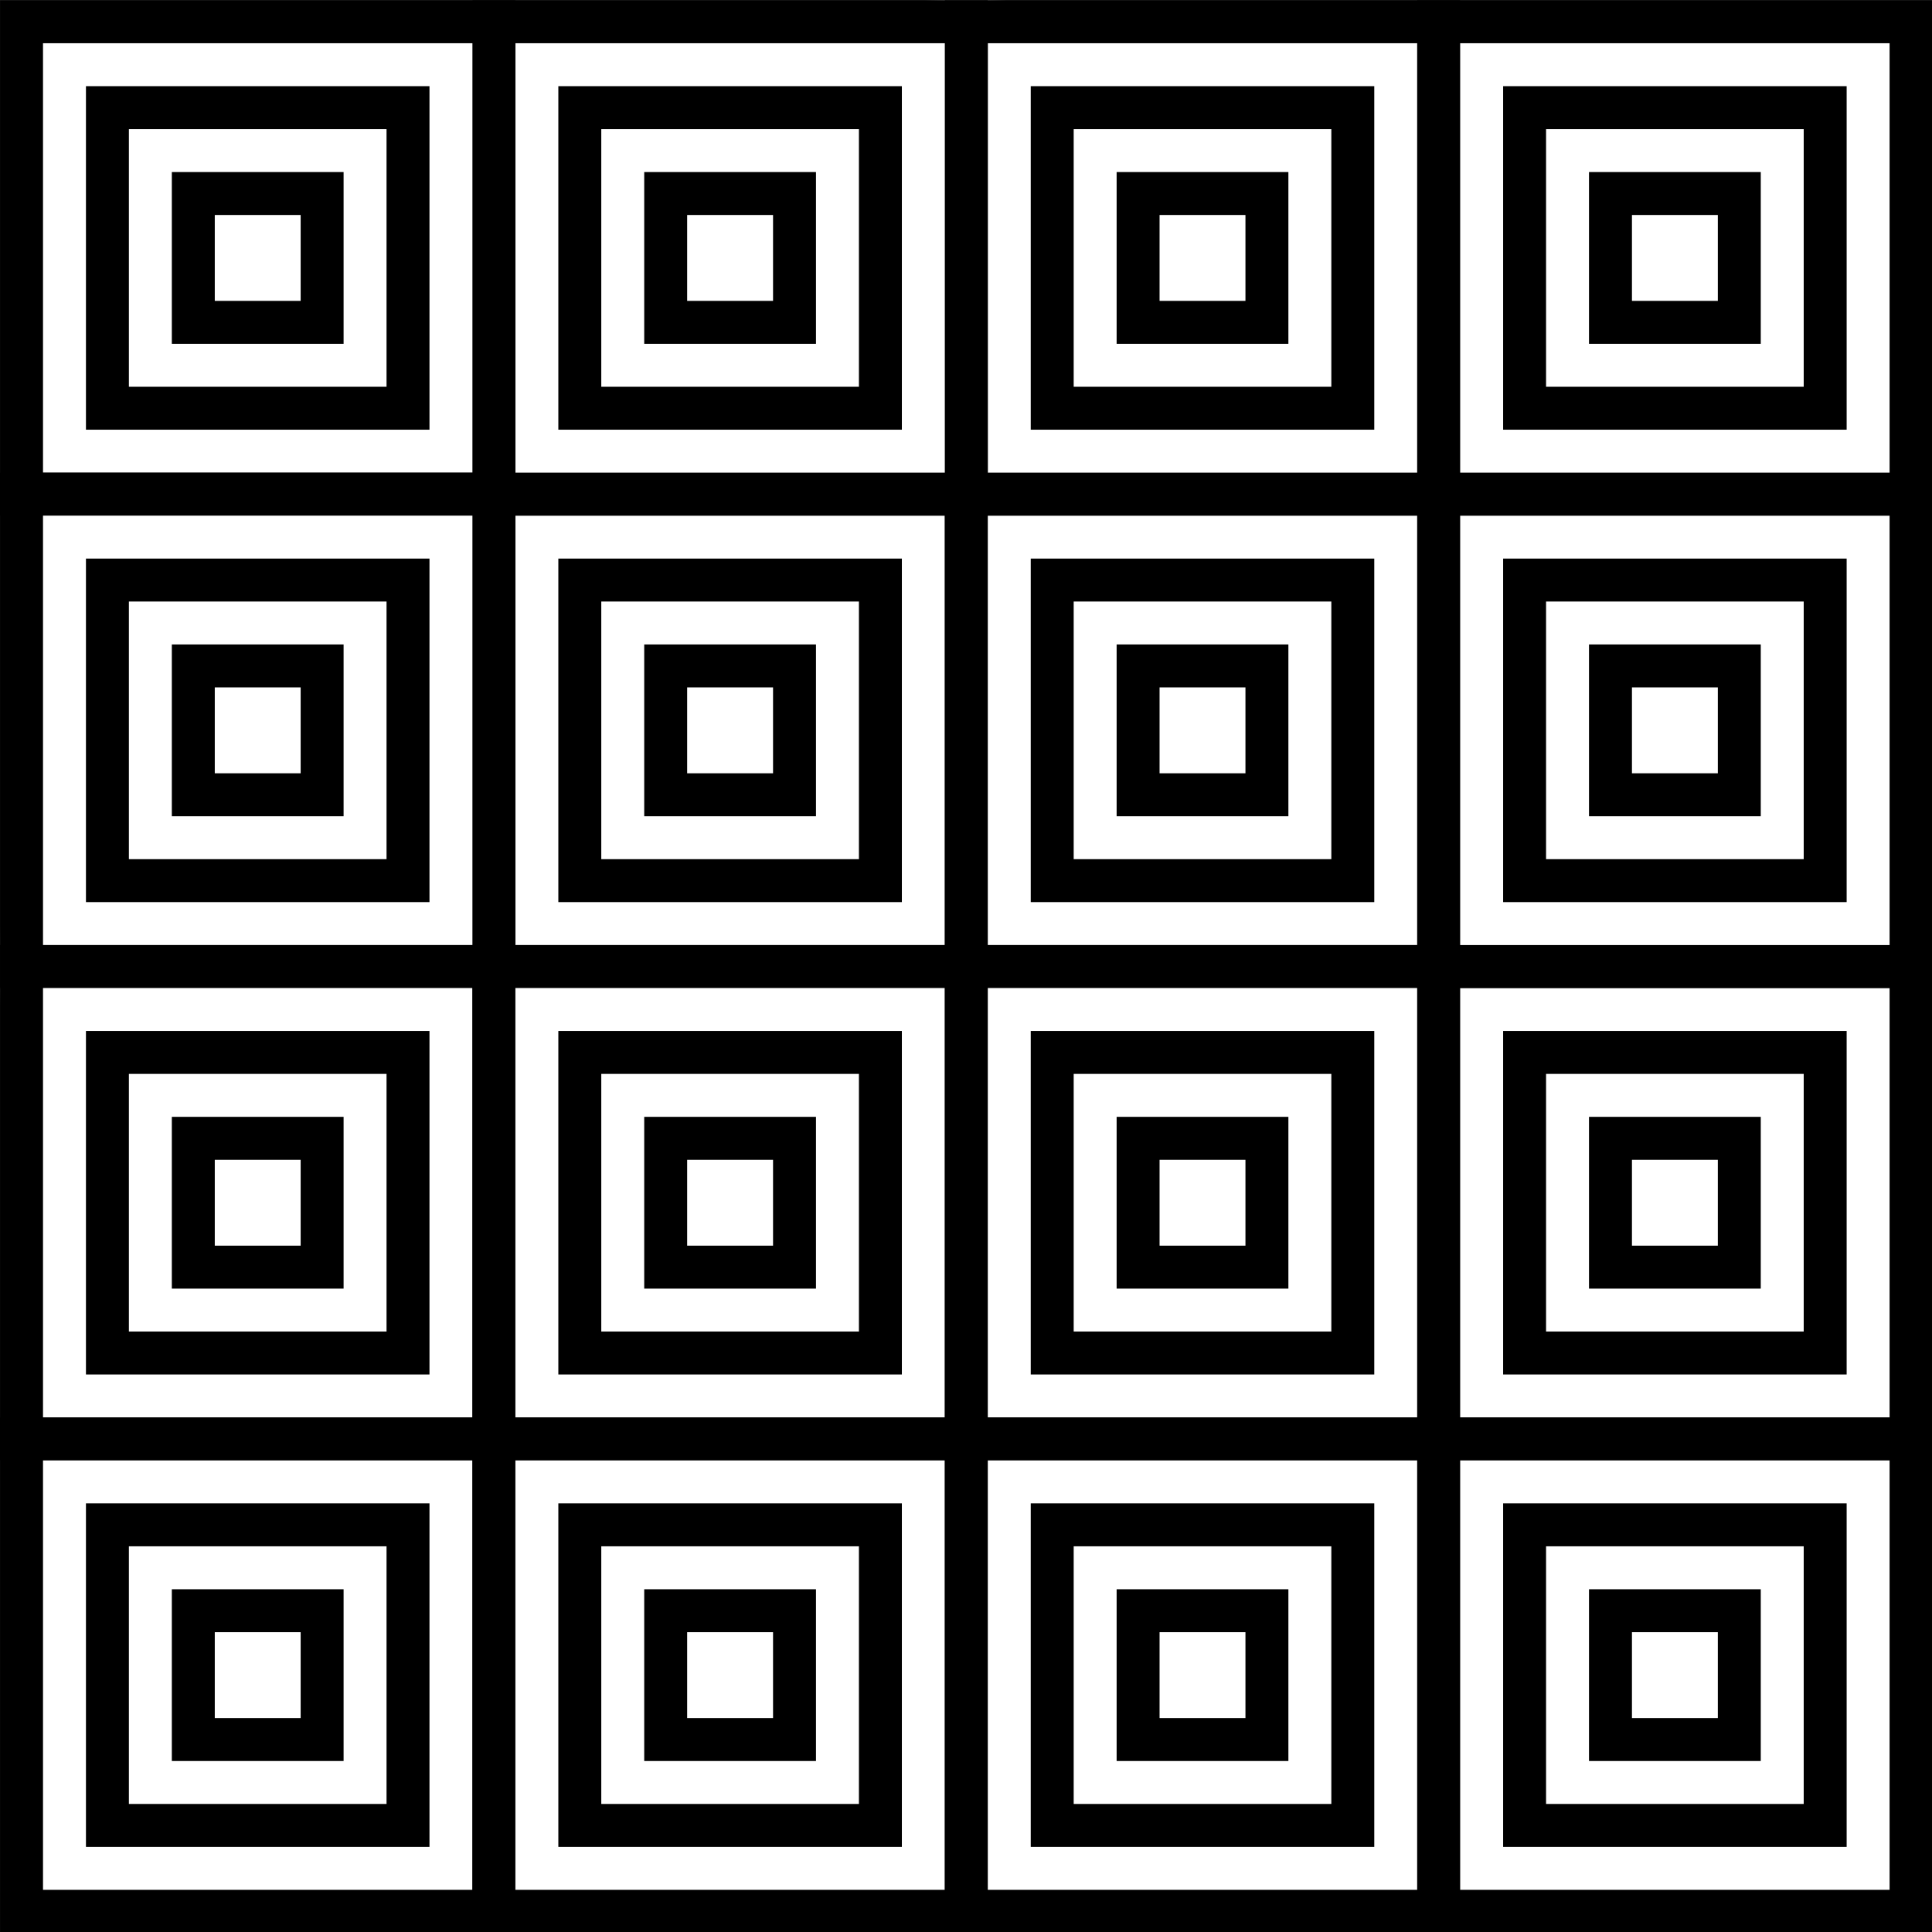
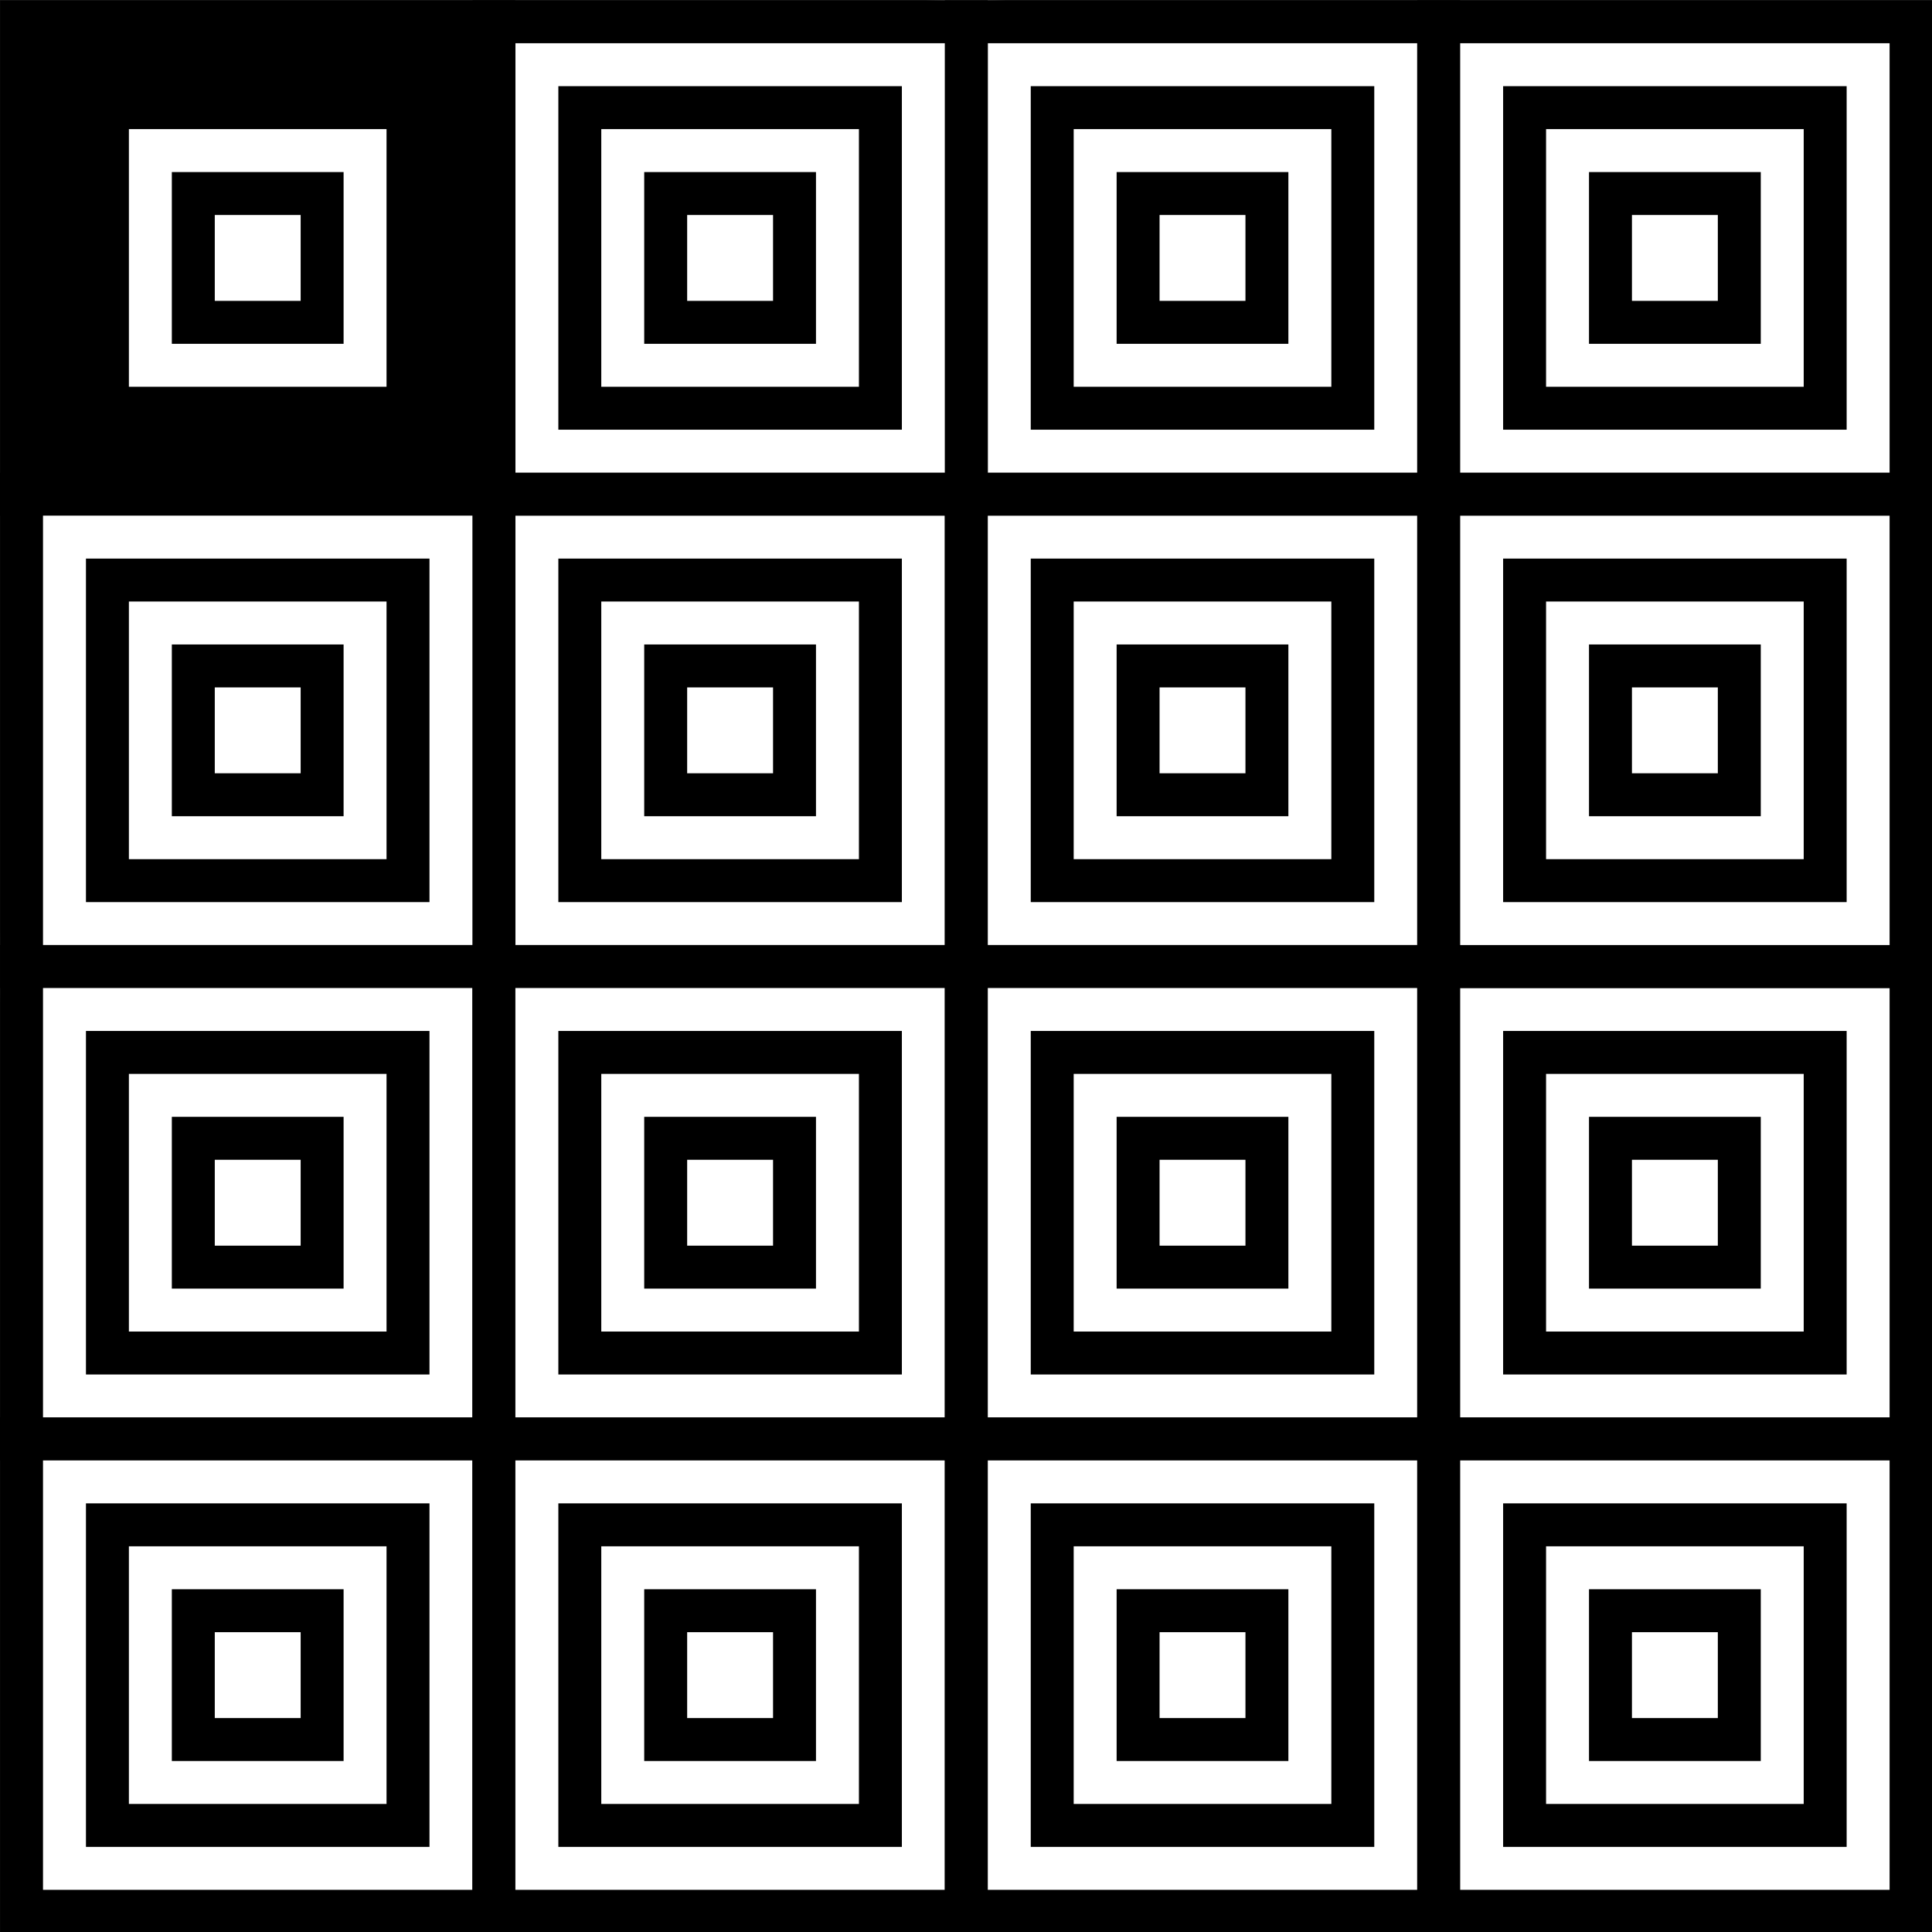
<svg xmlns="http://www.w3.org/2000/svg" xmlns:ns1="http://www.inkscape.org/namespaces/inkscape" id="svg2" viewBox="0 0 720 720" version="1.1" ns1:version="0.91 r13725">
  <rect x="0" y="0" width="720" height="720" fill="#333333" stroke="none" />
  <g id="layer1" transform="translate(0 -332.36)">
    <path id="path2829" style="fill:#808080" d="m588.24 360a228.24 228.24 0 1 1 -456.49 0 228.24 228.24 0 1 1 456.49 0z" transform="matrix(1.577 0 0 1.577 -207.81 124.55)" />
    <g id="g4043" transform="matrix(1.123 0 0 1.123 -132.17 -172.95)">
      <g id="g3811" transform="matrix(.475 0 0 .475 188.98 363.46)">
        <path id="path3799" style="fill:#000000" d="m540 180v360h-360v-360h360z" transform="translate(0 332.36)" />
        <path id="path3801" style="fill:#ffffff" d="m510 210v300h-300v-300h300z" transform="translate(0 332.36)" />
        <path id="path3803" style="fill:#000000" d="m480 240v240h-240v-240h240z" transform="translate(0 332.36)" />
        <path id="path3805" style="fill:#ffffff" d="m450 270v180h-180v-180h180z" transform="translate(0 332.36)" />
        <path id="path3807" style="fill:#000000" d="m420 300v120h-120v-120h120z" transform="translate(0 332.36)" />
        <path id="path3809" style="fill:#ffffff" d="m390 330v60h-60v-60h60z" transform="translate(0 332.36)" />
      </g>
      <g id="g3833" transform="matrix(.475 0 0 .475 345.75 363.46)">
        <path id="path3835" style="fill:#000000" d="m540 180v360h-360v-360h360z" transform="translate(0 332.36)" />
        <path id="path3837" style="fill:#ffffff" d="m510 210v300h-300v-300h300z" transform="translate(0 332.36)" />
        <path id="path3839" style="fill:#000000" d="m480 240v240h-240v-240h240z" transform="translate(0 332.36)" />
        <path id="path3841" style="fill:#ffffff" d="m450 270v180h-180v-180h180z" transform="translate(0 332.36)" />
        <path id="path3843" style="fill:#000000" d="m420 300v120h-120v-120h120z" transform="translate(0 332.36)" />
        <path id="path3845" style="fill:#ffffff" d="m390 330v60h-60v-60h60z" transform="translate(0 332.36)" />
      </g>
      <g id="g3847" transform="matrix(.475 0 0 .475 345.75 206.69)">
        <path id="path3849" style="fill:#000000" d="m540 180v360h-360v-360h360z" transform="translate(0 332.36)" />
        <path id="path3851" style="fill:#ffffff" d="m510 210v300h-300v-300h300z" transform="translate(0 332.36)" />
        <path id="path3853" style="fill:#000000" d="m480 240v240h-240v-240h240z" transform="translate(0 332.36)" />
        <path id="path3855" style="fill:#ffffff" d="m450 270v180h-180v-180h180z" transform="translate(0 332.36)" />
        <path id="path3857" style="fill:#000000" d="m420 300v120h-120v-120h120z" transform="translate(0 332.36)" />
        <path id="path3859" style="fill:#ffffff" d="m390 330v60h-60v-60h60z" transform="translate(0 332.36)" />
      </g>
      <g id="g3861" transform="matrix(.475 0 0 .475 188.98 206.69)">
        <path id="path3863" style="fill:#000000" d="m540 180v360h-360v-360h360z" transform="translate(0 332.36)" />
        <path id="path3865" style="fill:#ffffff" d="m510 210v300h-300v-300h300z" transform="translate(0 332.36)" />
        <path id="path3867" style="fill:#000000" d="m480 240v240h-240v-240h240z" transform="translate(0 332.36)" />
        <path id="path3869" style="fill:#ffffff" d="m450 270v180h-180v-180h180z" transform="translate(0 332.36)" />
        <path id="path3871" style="fill:#000000" d="m420 300v120h-120v-120h120z" transform="translate(0 332.36)" />
        <path id="path3873" style="fill:#ffffff" d="m390 330v60h-60v-60h60z" transform="translate(0 332.36)" />
      </g>
      <g id="g3875" transform="matrix(.475 0 0 .475 32.218 206.69)">
        <path id="path3877" style="fill:#000000" d="m540 180v360h-360v-360h360z" transform="translate(0 332.36)" />
-         <path id="path3879" style="fill:#ffffff" d="m510 210v300h-300v-300h300z" transform="translate(0 332.36)" />
        <path id="path3881" style="fill:#000000" d="m480 240v240h-240v-240h240z" transform="translate(0 332.36)" />
        <path id="path3883" style="fill:#ffffff" d="m450 270v180h-180v-180h180z" transform="translate(0 332.36)" />
        <path id="path3885" style="fill:#000000" d="m420 300v120h-120v-120h120z" transform="translate(0 332.36)" />
        <path id="path3887" style="fill:#ffffff" d="m390 330v60h-60v-60h60z" transform="translate(0 332.36)" />
      </g>
      <g id="g3889" transform="matrix(.475 0 0 .475 32.218 363.46)">
        <path id="path3891" style="fill:#000000" d="m540 180v360h-360v-360h360z" transform="translate(0 332.36)" />
        <path id="path3893" style="fill:#ffffff" d="m510 210v300h-300v-300h300z" transform="translate(0 332.36)" />
        <path id="path3895" style="fill:#000000" d="m480 240v240h-240v-240h240z" transform="translate(0 332.36)" />
        <path id="path3897" style="fill:#ffffff" d="m450 270v180h-180v-180h180z" transform="translate(0 332.36)" />
        <path id="path3899" style="fill:#000000" d="m420 300v120h-120v-120h120z" transform="translate(0 332.36)" />
        <path id="path3901" style="fill:#ffffff" d="m390 330v60h-60v-60h60z" transform="translate(0 332.36)" />
      </g>
      <g id="g3903" transform="matrix(.475 0 0 .475 32.218 520.22)">
        <path id="path3905" style="fill:#000000" d="m540 180v360h-360v-360h360z" transform="translate(0 332.36)" />
        <path id="path3907" style="fill:#ffffff" d="m510 210v300h-300v-300h300z" transform="translate(0 332.36)" />
        <path id="path3909" style="fill:#000000" d="m480 240v240h-240v-240h240z" transform="translate(0 332.36)" />
        <path id="path3911" style="fill:#ffffff" d="m450 270v180h-180v-180h180z" transform="translate(0 332.36)" />
        <path id="path3913" style="fill:#000000" d="m420 300v120h-120v-120h120z" transform="translate(0 332.36)" />
        <path id="path3915" style="fill:#ffffff" d="m390 330v60h-60v-60h60z" transform="translate(0 332.36)" />
      </g>
      <g id="g3917" transform="matrix(.475 0 0 .475 188.98 520.22)">
        <path id="path3919" style="fill:#000000" d="m540 180v360h-360v-360h360z" transform="translate(0 332.36)" />
        <path id="path3921" style="fill:#ffffff" d="m510 210v300h-300v-300h300z" transform="translate(0 332.36)" />
        <path id="path3923" style="fill:#000000" d="m480 240v240h-240v-240h240z" transform="translate(0 332.36)" />
        <path id="path3925" style="fill:#ffffff" d="m450 270v180h-180v-180h180z" transform="translate(0 332.36)" />
        <path id="path3927" style="fill:#000000" d="m420 300v120h-120v-120h120z" transform="translate(0 332.36)" />
        <path id="path3929" style="fill:#ffffff" d="m390 330v60h-60v-60h60z" transform="translate(0 332.36)" />
      </g>
      <g id="g3931" transform="matrix(.475 0 0 .475 345.75 520.22)">
        <path id="path3933" style="fill:#000000" d="m540 180v360h-360v-360h360z" transform="translate(0 332.36)" />
        <path id="path3935" style="fill:#ffffff" d="m510 210v300h-300v-300h300z" transform="translate(0 332.36)" />
        <path id="path3937" style="fill:#000000" d="m480 240v240h-240v-240h240z" transform="translate(0 332.36)" />
        <path id="path3939" style="fill:#ffffff" d="m450 270v180h-180v-180h180z" transform="translate(0 332.36)" />
        <path id="path3941" style="fill:#000000" d="m420 300v120h-120v-120h120z" transform="translate(0 332.36)" />
        <path id="path3943" style="fill:#ffffff" d="m390 330v60h-60v-60h60z" transform="translate(0 332.36)" />
      </g>
      <g id="g3945" transform="matrix(.475 0 0 .475 502.51 520.22)">
        <path id="path3947" style="fill:#000000" d="m540 180v360h-360v-360h360z" transform="translate(0 332.36)" />
        <path id="path3949" style="fill:#ffffff" d="m510 210v300h-300v-300h300z" transform="translate(0 332.36)" />
        <path id="path3951" style="fill:#000000" d="m480 240v240h-240v-240h240z" transform="translate(0 332.36)" />
        <path id="path3953" style="fill:#ffffff" d="m450 270v180h-180v-180h180z" transform="translate(0 332.36)" />
        <path id="path3955" style="fill:#000000" d="m420 300v120h-120v-120h120z" transform="translate(0 332.36)" />
        <path id="path3957" style="fill:#ffffff" d="m390 330v60h-60v-60h60z" transform="translate(0 332.36)" />
      </g>
      <g id="g3959" transform="matrix(.475 0 0 .475 502.51 363.46)">
        <path id="path3961" style="fill:#000000" d="m540 180v360h-360v-360h360z" transform="translate(0 332.36)" />
        <path id="path3963" style="fill:#ffffff" d="m510 210v300h-300v-300h300z" transform="translate(0 332.36)" />
        <path id="path3965" style="fill:#000000" d="m480 240v240h-240v-240h240z" transform="translate(0 332.36)" />
        <path id="path3967" style="fill:#ffffff" d="m450 270v180h-180v-180h180z" transform="translate(0 332.36)" />
        <path id="path3969" style="fill:#000000" d="m420 300v120h-120v-120h120z" transform="translate(0 332.36)" />
        <path id="path3971" style="fill:#ffffff" d="m390 330v60h-60v-60h60z" transform="translate(0 332.36)" />
      </g>
      <g id="g3973" transform="matrix(.475 0 0 .475 502.51 206.69)">
        <path id="path3975" style="fill:#000000" d="m540 180v360h-360v-360h360z" transform="translate(0 332.36)" />
        <path id="path3977" style="fill:#ffffff" d="m510 210v300h-300v-300h300z" transform="translate(0 332.36)" />
        <path id="path3979" style="fill:#000000" d="m480 240v240h-240v-240h240z" transform="translate(0 332.36)" />
        <path id="path3981" style="fill:#ffffff" d="m450 270v180h-180v-180h180z" transform="translate(0 332.36)" />
        <path id="path3983" style="fill:#000000" d="m420 300v120h-120v-120h120z" transform="translate(0 332.36)" />
        <path id="path3985" style="fill:#ffffff" d="m390 330v60h-60v-60h60z" transform="translate(0 332.36)" />
      </g>
      <g id="g3987" transform="matrix(.475 0 0 .475 32.218 676.99)">
        <path id="path3989" style="fill:#000000" d="m540 180v360h-360v-360h360z" transform="translate(0 332.36)" />
        <path id="path3991" style="fill:#ffffff" d="m510 210v300h-300v-300h300z" transform="translate(0 332.36)" />
        <path id="path3993" style="fill:#000000" d="m480 240v240h-240v-240h240z" transform="translate(0 332.36)" />
        <path id="path3995" style="fill:#ffffff" d="m450 270v180h-180v-180h180z" transform="translate(0 332.36)" />
        <path id="path3997" style="fill:#000000" d="m420 300v120h-120v-120h120z" transform="translate(0 332.36)" />
        <path id="path3999" style="fill:#ffffff" d="m390 330v60h-60v-60h60z" transform="translate(0 332.36)" />
      </g>
      <g id="g4001" transform="matrix(.475 0 0 .475 188.98 676.99)">
        <path id="path4003" style="fill:#000000" d="m540 180v360h-360v-360h360z" transform="translate(0 332.36)" />
        <path id="path4005" style="fill:#ffffff" d="m510 210v300h-300v-300h300z" transform="translate(0 332.36)" />
        <path id="path4007" style="fill:#000000" d="m480 240v240h-240v-240h240z" transform="translate(0 332.36)" />
        <path id="path4009" style="fill:#ffffff" d="m450 270v180h-180v-180h180z" transform="translate(0 332.36)" />
        <path id="path4011" style="fill:#000000" d="m420 300v120h-120v-120h120z" transform="translate(0 332.36)" />
        <path id="path4013" style="fill:#ffffff" d="m390 330v60h-60v-60h60z" transform="translate(0 332.36)" />
      </g>
      <g id="g4015" transform="matrix(.475 0 0 .475 345.75 676.99)">
        <path id="path4017" style="fill:#000000" d="m540 180v360h-360v-360h360z" transform="translate(0 332.36)" />
        <path id="path4019" style="fill:#ffffff" d="m510 210v300h-300v-300h300z" transform="translate(0 332.36)" />
        <path id="path4021" style="fill:#000000" d="m480 240v240h-240v-240h240z" transform="translate(0 332.36)" />
        <path id="path4023" style="fill:#ffffff" d="m450 270v180h-180v-180h180z" transform="translate(0 332.36)" />
        <path id="path4025" style="fill:#000000" d="m420 300v120h-120v-120h120z" transform="translate(0 332.36)" />
        <path id="path4027" style="fill:#ffffff" d="m390 330v60h-60v-60h60z" transform="translate(0 332.36)" />
      </g>
      <g id="g4029" transform="matrix(.475 0 0 .475 502.51 676.99)">
        <path id="path4031" style="fill:#000000" d="m540 180v360h-360v-360h360z" transform="translate(0 332.36)" />
        <path id="path4033" style="fill:#ffffff" d="m510 210v300h-300v-300h300z" transform="translate(0 332.36)" />
        <path id="path4035" style="fill:#000000" d="m480 240v240h-240v-240h240z" transform="translate(0 332.36)" />
        <path id="path4037" style="fill:#ffffff" d="m450 270v180h-180v-180h180z" transform="translate(0 332.36)" />
        <path id="path4039" style="fill:#000000" d="m420 300v120h-120v-120h120z" transform="translate(0 332.36)" />
        <path id="path4041" style="fill:#ffffff" d="m390 330v60h-60v-60h60z" transform="translate(0 332.36)" />
      </g>
    </g>
  </g>
</svg>